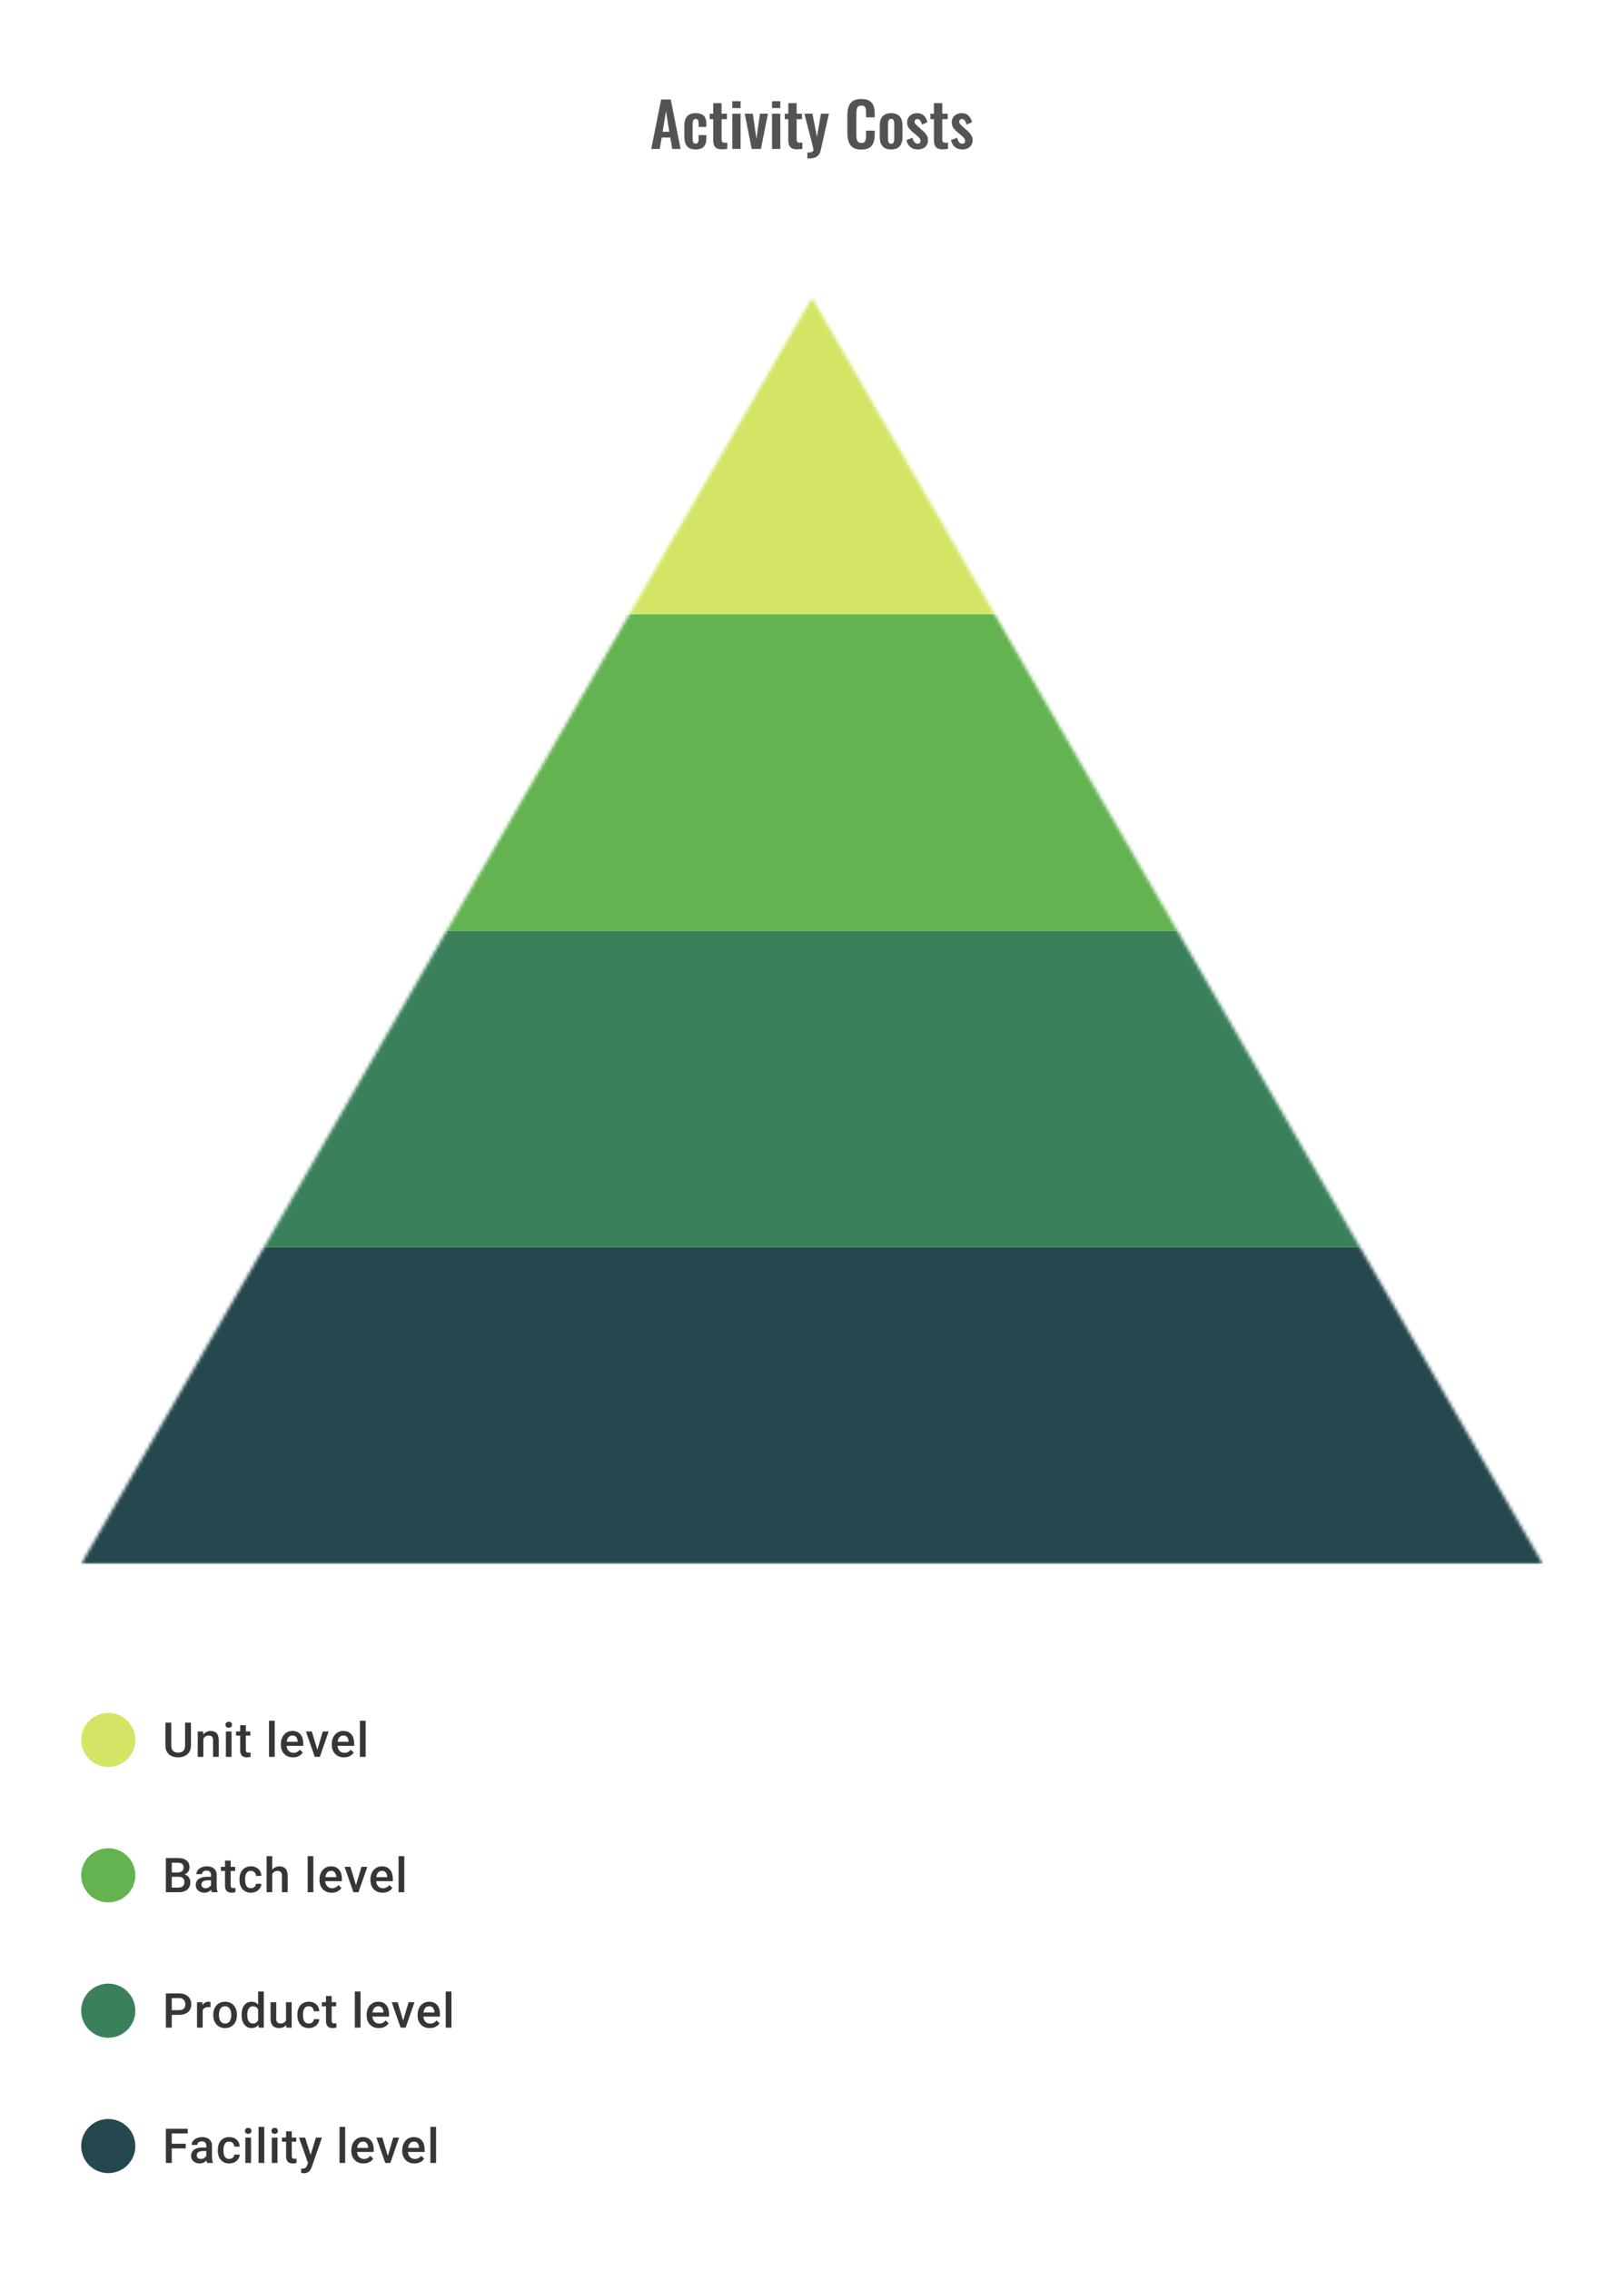
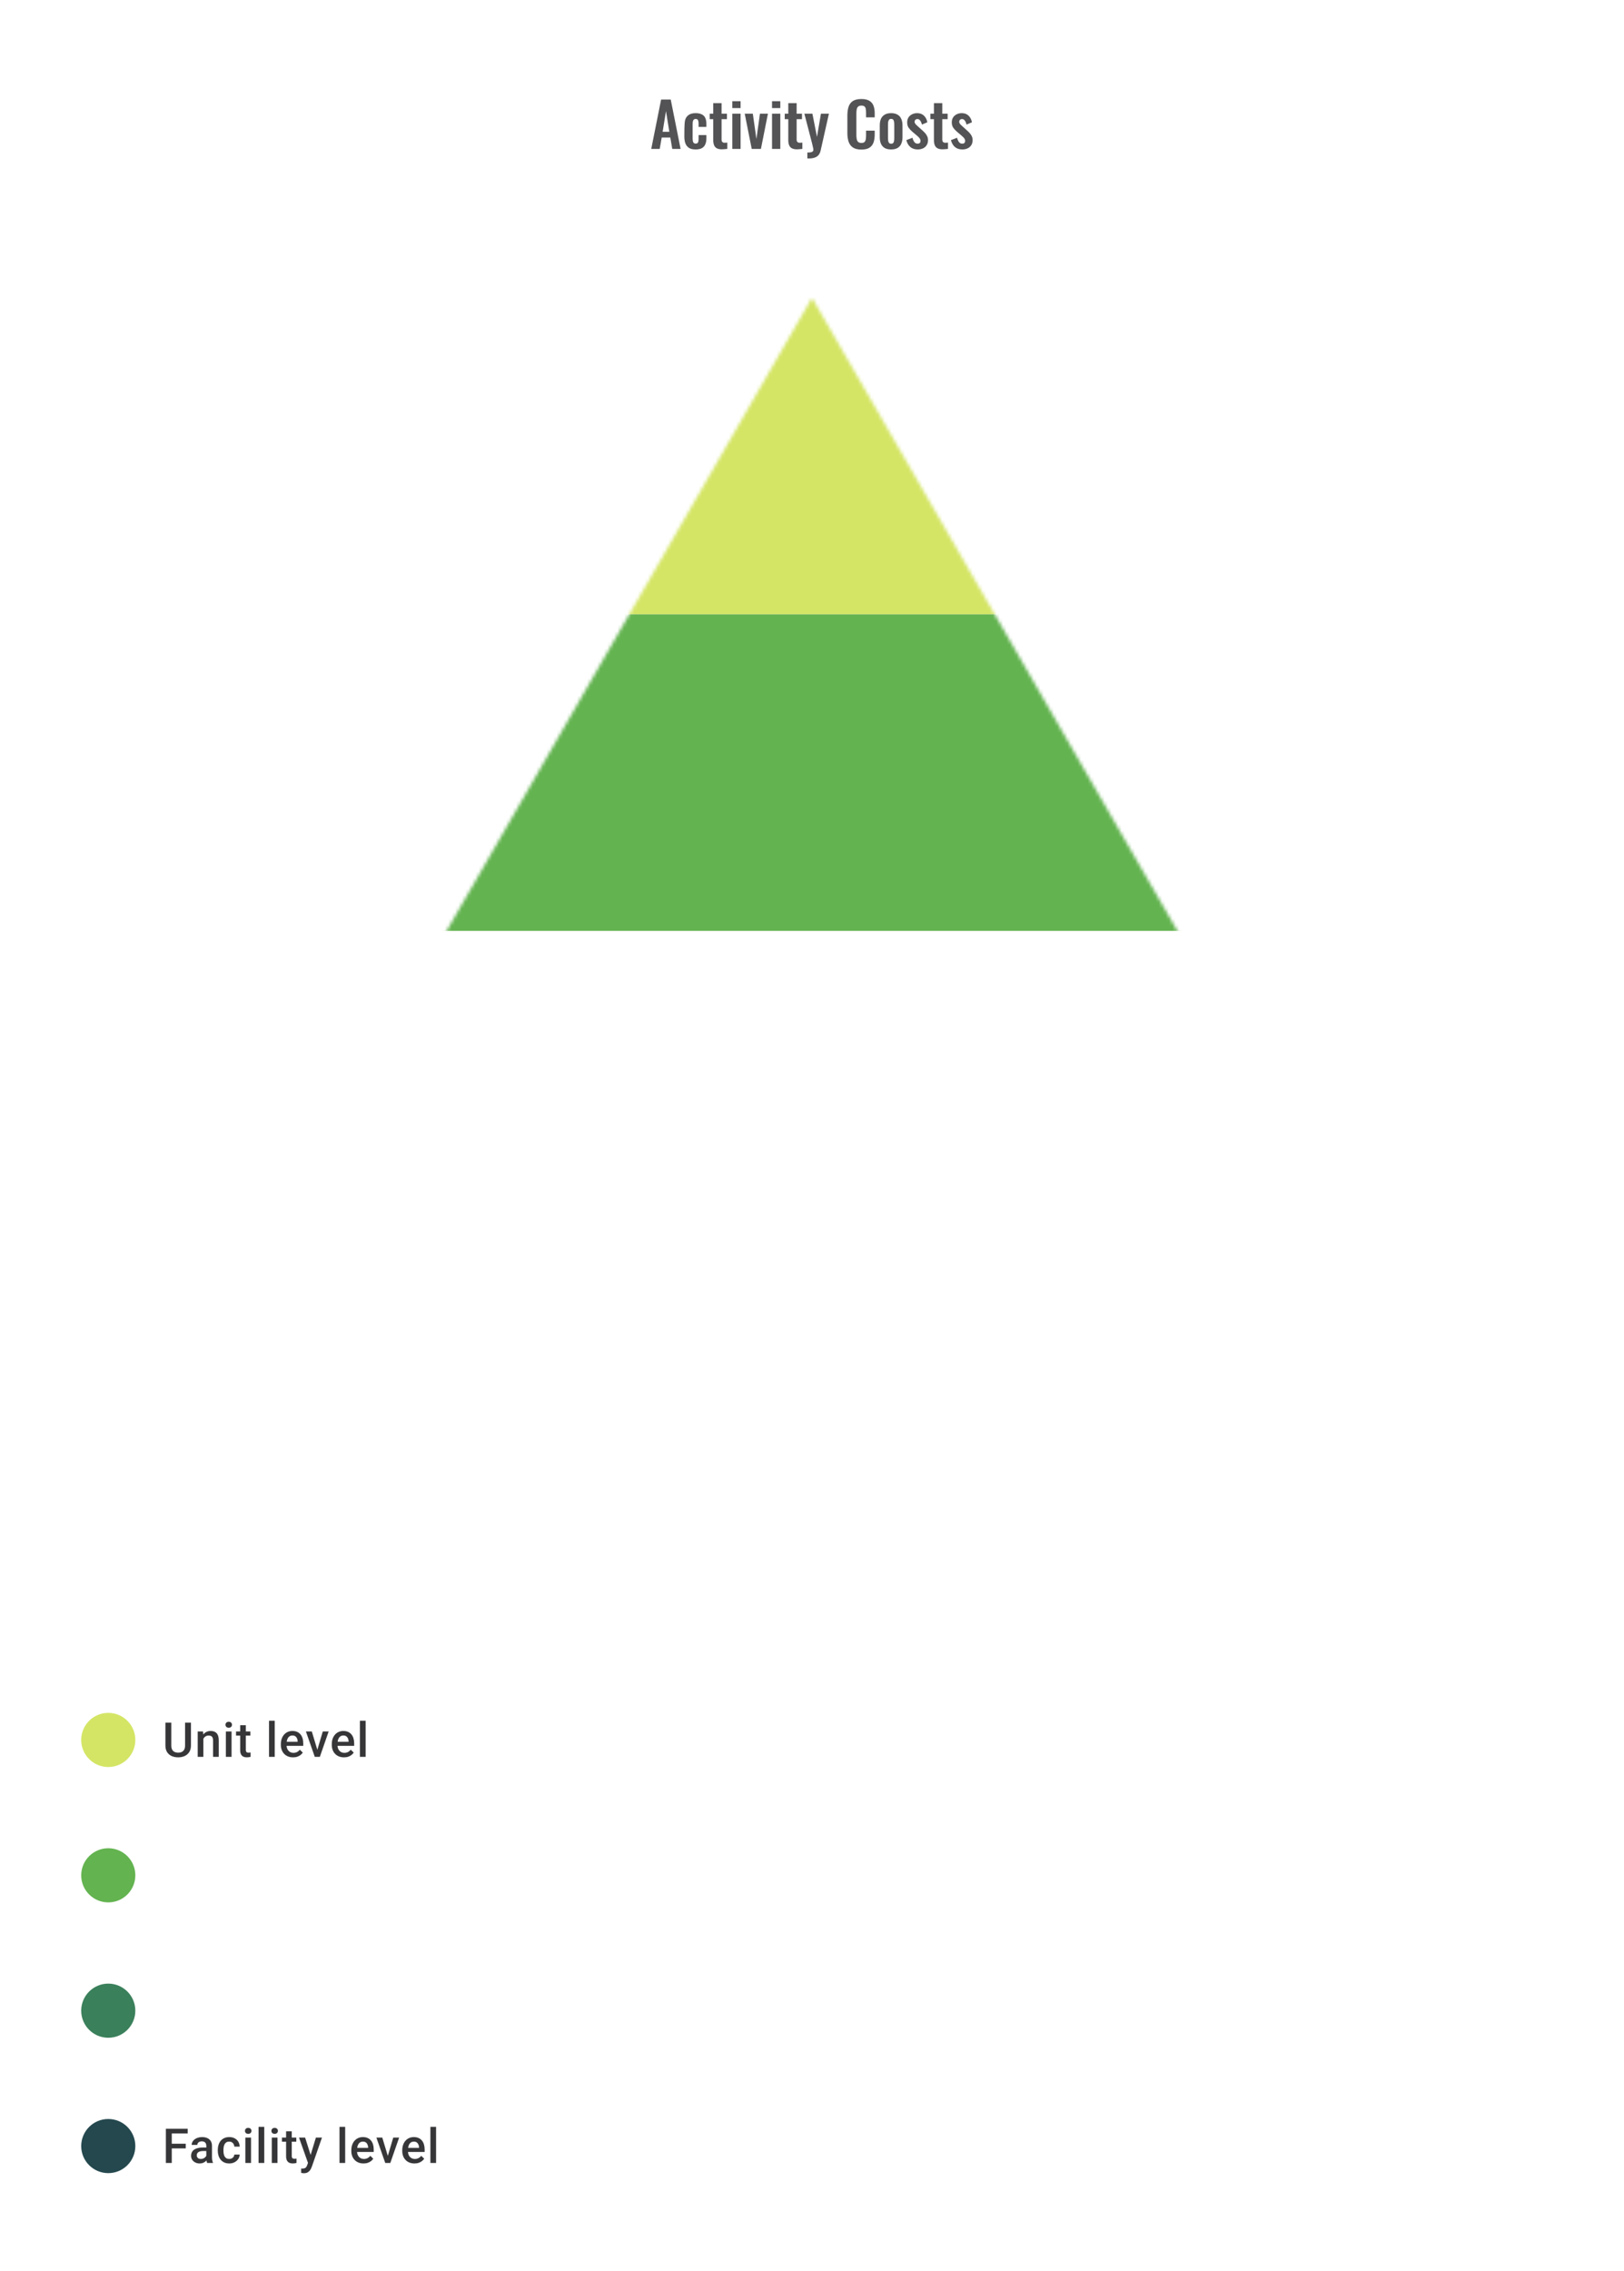
<svg xmlns="http://www.w3.org/2000/svg" width="480" height="671" viewBox="0 0 480 671" fill="none">
-   <path d="M192.486 44L195.402 29.42H198.246L201.162 44H198.696L198.12 40.634H195.582L194.988 44H192.486ZM195.852 38.942H197.832L196.842 32.822L195.852 38.942ZM205.598 44.162C204.794 44.162 204.146 44.012 203.654 43.712C203.174 43.4 202.82 42.962 202.592 42.398C202.376 41.822 202.268 41.144 202.268 40.364V37.232C202.268 36.428 202.376 35.744 202.592 35.18C202.82 34.616 203.18 34.184 203.672 33.884C204.164 33.584 204.806 33.434 205.598 33.434C206.342 33.434 206.948 33.554 207.416 33.794C207.896 34.022 208.244 34.376 208.46 34.856C208.676 35.324 208.784 35.918 208.784 36.638V37.502H206.48V36.584C206.48 36.224 206.45 35.942 206.39 35.738C206.342 35.522 206.252 35.372 206.12 35.288C205.988 35.192 205.814 35.144 205.598 35.144C205.382 35.144 205.208 35.204 205.076 35.324C204.944 35.432 204.848 35.612 204.788 35.864C204.74 36.116 204.716 36.464 204.716 36.908V40.724C204.716 41.396 204.788 41.852 204.932 42.092C205.076 42.32 205.304 42.434 205.616 42.434C205.856 42.434 206.036 42.38 206.156 42.272C206.288 42.164 206.372 42.008 206.408 41.804C206.456 41.588 206.48 41.33 206.48 41.03V39.914H208.784V40.904C208.784 41.6 208.67 42.194 208.442 42.686C208.226 43.178 207.878 43.55 207.398 43.802C206.93 44.042 206.33 44.162 205.598 44.162ZM213.4 44.126C212.74 44.126 212.218 44.018 211.834 43.802C211.462 43.586 211.198 43.274 211.042 42.866C210.886 42.458 210.808 41.972 210.808 41.408V35.216H209.764V33.596H210.808V30.482H213.274V33.596H214.858V35.216H213.274V41.192C213.274 41.552 213.352 41.81 213.508 41.966C213.664 42.11 213.898 42.182 214.21 42.182C214.342 42.182 214.468 42.176 214.588 42.164C214.72 42.152 214.846 42.14 214.966 42.128V44C214.762 44.024 214.522 44.048 214.246 44.072C213.982 44.108 213.7 44.126 213.4 44.126ZM216.443 44V33.596H218.891V44H216.443ZM216.443 31.94V29.906H218.891V31.94H216.443ZM222.185 44L220.115 33.596H222.509L223.571 41.066L224.615 33.596H226.973L224.903 44H222.185ZM228.185 44V33.596H230.633V44H228.185ZM228.185 31.94V29.906H230.633V31.94H228.185ZM235.584 44.126C234.924 44.126 234.402 44.018 234.018 43.802C233.646 43.586 233.382 43.274 233.226 42.866C233.07 42.458 232.992 41.972 232.992 41.408V35.216H231.948V33.596H232.992V30.482H235.458V33.596H237.042V35.216H235.458V41.192C235.458 41.552 235.536 41.81 235.692 41.966C235.848 42.11 236.082 42.182 236.394 42.182C236.526 42.182 236.652 42.176 236.772 42.164C236.904 42.152 237.03 42.14 237.15 42.128V44C236.946 44.024 236.706 44.048 236.43 44.072C236.166 44.108 235.884 44.126 235.584 44.126ZM238.626 46.826V45.062C239.046 45.062 239.388 45.038 239.652 44.99C239.916 44.942 240.108 44.858 240.228 44.738C240.348 44.618 240.408 44.45 240.408 44.234C240.408 44.078 240.366 43.832 240.282 43.496C240.21 43.16 240.126 42.794 240.03 42.398L237.744 33.596H240.12L241.47 40.454L242.64 33.596H244.998L242.568 44.414C242.436 45.026 242.214 45.506 241.902 45.854C241.59 46.202 241.2 46.448 240.732 46.592C240.264 46.748 239.718 46.826 239.094 46.826H238.626ZM254.593 44.198C253.525 44.198 252.685 43.988 252.073 43.568C251.473 43.148 251.053 42.578 250.813 41.858C250.573 41.126 250.453 40.286 250.453 39.338V34.136C250.453 33.14 250.573 32.276 250.813 31.544C251.053 30.812 251.473 30.248 252.073 29.852C252.685 29.456 253.525 29.258 254.593 29.258C255.601 29.258 256.387 29.432 256.951 29.78C257.527 30.116 257.935 30.602 258.175 31.238C258.415 31.874 258.535 32.612 258.535 33.452V34.676H255.979V33.416C255.979 33.008 255.955 32.636 255.907 32.3C255.871 31.964 255.757 31.7 255.565 31.508C255.385 31.304 255.067 31.202 254.611 31.202C254.155 31.202 253.819 31.31 253.603 31.526C253.399 31.73 253.267 32.012 253.207 32.372C253.147 32.72 253.117 33.116 253.117 33.56V39.896C253.117 40.424 253.159 40.862 253.243 41.21C253.327 41.546 253.477 41.804 253.693 41.984C253.921 42.152 254.227 42.236 254.611 42.236C255.055 42.236 255.367 42.134 255.547 41.93C255.739 41.714 255.859 41.432 255.907 41.084C255.955 40.736 255.979 40.346 255.979 39.914V38.6H258.535V39.77C258.535 40.634 258.421 41.402 258.193 42.074C257.965 42.734 257.563 43.256 256.987 43.64C256.423 44.012 255.625 44.198 254.593 44.198ZM263.378 44.162C262.622 44.162 261.998 44.024 261.506 43.748C261.014 43.46 260.642 43.046 260.39 42.506C260.15 41.966 260.03 41.312 260.03 40.544V37.052C260.03 36.284 260.15 35.63 260.39 35.09C260.642 34.55 261.014 34.142 261.506 33.866C261.998 33.578 262.622 33.434 263.378 33.434C264.134 33.434 264.758 33.578 265.25 33.866C265.754 34.142 266.126 34.55 266.366 35.09C266.618 35.63 266.744 36.284 266.744 37.052V40.544C266.744 41.312 266.618 41.966 266.366 42.506C266.126 43.046 265.754 43.46 265.25 43.748C264.758 44.024 264.134 44.162 263.378 44.162ZM263.396 42.47C263.672 42.47 263.876 42.392 264.008 42.236C264.14 42.08 264.224 41.87 264.26 41.606C264.296 41.33 264.314 41.03 264.314 40.706V36.89C264.314 36.566 264.296 36.272 264.26 36.008C264.224 35.744 264.14 35.534 264.008 35.378C263.876 35.21 263.672 35.126 263.396 35.126C263.12 35.126 262.916 35.21 262.784 35.378C262.652 35.534 262.562 35.744 262.514 36.008C262.478 36.272 262.46 36.566 262.46 36.89V40.706C262.46 41.03 262.478 41.33 262.514 41.606C262.562 41.87 262.652 42.08 262.784 42.236C262.916 42.392 263.12 42.47 263.396 42.47ZM271.245 44.162C270.369 44.162 269.649 43.928 269.085 43.46C268.521 42.992 268.119 42.308 267.879 41.408L269.697 40.706C269.841 41.27 270.033 41.702 270.273 42.002C270.513 42.302 270.825 42.452 271.209 42.452C271.497 42.452 271.713 42.38 271.857 42.236C272.001 42.092 272.073 41.894 272.073 41.642C272.073 41.354 271.983 41.096 271.803 40.868C271.635 40.628 271.341 40.334 270.921 39.986L269.661 38.924C269.205 38.528 268.833 38.126 268.545 37.718C268.269 37.298 268.131 36.776 268.131 36.152C268.131 35.588 268.257 35.108 268.509 34.712C268.773 34.304 269.127 33.992 269.571 33.776C270.027 33.548 270.531 33.434 271.083 33.434C271.923 33.434 272.595 33.686 273.099 34.19C273.615 34.682 273.945 35.33 274.089 36.134L272.487 36.818C272.427 36.53 272.337 36.266 272.217 36.026C272.109 35.774 271.965 35.57 271.785 35.414C271.605 35.258 271.395 35.18 271.155 35.18C270.903 35.18 270.699 35.258 270.543 35.414C270.399 35.57 270.327 35.768 270.327 36.008C270.327 36.212 270.411 36.422 270.579 36.638C270.759 36.854 271.011 37.1 271.335 37.376L272.613 38.528C272.889 38.768 273.153 39.026 273.405 39.302C273.657 39.578 273.867 39.89 274.035 40.238C274.203 40.574 274.287 40.964 274.287 41.408C274.287 42.008 274.149 42.512 273.873 42.92C273.609 43.328 273.243 43.64 272.775 43.856C272.319 44.06 271.809 44.162 271.245 44.162ZM278.632 44.126C277.972 44.126 277.45 44.018 277.066 43.802C276.694 43.586 276.43 43.274 276.274 42.866C276.118 42.458 276.04 41.972 276.04 41.408V35.216H274.996V33.596H276.04V30.482H278.506V33.596H280.09V35.216H278.506V41.192C278.506 41.552 278.584 41.81 278.74 41.966C278.896 42.11 279.13 42.182 279.442 42.182C279.574 42.182 279.7 42.176 279.82 42.164C279.952 42.152 280.078 42.14 280.198 42.128V44C279.994 44.024 279.754 44.048 279.478 44.072C279.214 44.108 278.932 44.126 278.632 44.126ZM284.429 44.162C283.553 44.162 282.833 43.928 282.269 43.46C281.705 42.992 281.303 42.308 281.063 41.408L282.881 40.706C283.025 41.27 283.217 41.702 283.457 42.002C283.697 42.302 284.009 42.452 284.393 42.452C284.681 42.452 284.897 42.38 285.041 42.236C285.185 42.092 285.257 41.894 285.257 41.642C285.257 41.354 285.167 41.096 284.987 40.868C284.819 40.628 284.525 40.334 284.105 39.986L282.845 38.924C282.389 38.528 282.017 38.126 281.729 37.718C281.453 37.298 281.315 36.776 281.315 36.152C281.315 35.588 281.441 35.108 281.693 34.712C281.957 34.304 282.311 33.992 282.755 33.776C283.211 33.548 283.715 33.434 284.267 33.434C285.107 33.434 285.779 33.686 286.283 34.19C286.799 34.682 287.129 35.33 287.273 36.134L285.671 36.818C285.611 36.53 285.521 36.266 285.401 36.026C285.293 35.774 285.149 35.57 284.969 35.414C284.789 35.258 284.579 35.18 284.339 35.18C284.087 35.18 283.883 35.258 283.727 35.414C283.583 35.57 283.511 35.768 283.511 36.008C283.511 36.212 283.595 36.422 283.763 36.638C283.943 36.854 284.195 37.1 284.519 37.376L285.797 38.528C286.073 38.768 286.337 39.026 286.589 39.302C286.841 39.578 287.051 39.89 287.219 40.238C287.387 40.574 287.471 40.964 287.471 41.408C287.471 42.008 287.333 42.512 287.057 42.92C286.793 43.328 286.427 43.64 285.959 43.856C285.503 44.06 284.993 44.162 284.429 44.162Z" fill="#1E1E21" fill-opacity="0.76" />
+   <path d="M192.486 44L195.402 29.42H198.246L201.162 44H198.696L198.12 40.634H195.582L194.988 44H192.486ZM195.852 38.942H197.832L196.842 32.822L195.852 38.942ZM205.598 44.162C204.794 44.162 204.146 44.012 203.654 43.712C203.174 43.4 202.82 42.962 202.592 42.398C202.376 41.822 202.268 41.144 202.268 40.364C202.268 36.428 202.376 35.744 202.592 35.18C202.82 34.616 203.18 34.184 203.672 33.884C204.164 33.584 204.806 33.434 205.598 33.434C206.342 33.434 206.948 33.554 207.416 33.794C207.896 34.022 208.244 34.376 208.46 34.856C208.676 35.324 208.784 35.918 208.784 36.638V37.502H206.48V36.584C206.48 36.224 206.45 35.942 206.39 35.738C206.342 35.522 206.252 35.372 206.12 35.288C205.988 35.192 205.814 35.144 205.598 35.144C205.382 35.144 205.208 35.204 205.076 35.324C204.944 35.432 204.848 35.612 204.788 35.864C204.74 36.116 204.716 36.464 204.716 36.908V40.724C204.716 41.396 204.788 41.852 204.932 42.092C205.076 42.32 205.304 42.434 205.616 42.434C205.856 42.434 206.036 42.38 206.156 42.272C206.288 42.164 206.372 42.008 206.408 41.804C206.456 41.588 206.48 41.33 206.48 41.03V39.914H208.784V40.904C208.784 41.6 208.67 42.194 208.442 42.686C208.226 43.178 207.878 43.55 207.398 43.802C206.93 44.042 206.33 44.162 205.598 44.162ZM213.4 44.126C212.74 44.126 212.218 44.018 211.834 43.802C211.462 43.586 211.198 43.274 211.042 42.866C210.886 42.458 210.808 41.972 210.808 41.408V35.216H209.764V33.596H210.808V30.482H213.274V33.596H214.858V35.216H213.274V41.192C213.274 41.552 213.352 41.81 213.508 41.966C213.664 42.11 213.898 42.182 214.21 42.182C214.342 42.182 214.468 42.176 214.588 42.164C214.72 42.152 214.846 42.14 214.966 42.128V44C214.762 44.024 214.522 44.048 214.246 44.072C213.982 44.108 213.7 44.126 213.4 44.126ZM216.443 44V33.596H218.891V44H216.443ZM216.443 31.94V29.906H218.891V31.94H216.443ZM222.185 44L220.115 33.596H222.509L223.571 41.066L224.615 33.596H226.973L224.903 44H222.185ZM228.185 44V33.596H230.633V44H228.185ZM228.185 31.94V29.906H230.633V31.94H228.185ZM235.584 44.126C234.924 44.126 234.402 44.018 234.018 43.802C233.646 43.586 233.382 43.274 233.226 42.866C233.07 42.458 232.992 41.972 232.992 41.408V35.216H231.948V33.596H232.992V30.482H235.458V33.596H237.042V35.216H235.458V41.192C235.458 41.552 235.536 41.81 235.692 41.966C235.848 42.11 236.082 42.182 236.394 42.182C236.526 42.182 236.652 42.176 236.772 42.164C236.904 42.152 237.03 42.14 237.15 42.128V44C236.946 44.024 236.706 44.048 236.43 44.072C236.166 44.108 235.884 44.126 235.584 44.126ZM238.626 46.826V45.062C239.046 45.062 239.388 45.038 239.652 44.99C239.916 44.942 240.108 44.858 240.228 44.738C240.348 44.618 240.408 44.45 240.408 44.234C240.408 44.078 240.366 43.832 240.282 43.496C240.21 43.16 240.126 42.794 240.03 42.398L237.744 33.596H240.12L241.47 40.454L242.64 33.596H244.998L242.568 44.414C242.436 45.026 242.214 45.506 241.902 45.854C241.59 46.202 241.2 46.448 240.732 46.592C240.264 46.748 239.718 46.826 239.094 46.826H238.626ZM254.593 44.198C253.525 44.198 252.685 43.988 252.073 43.568C251.473 43.148 251.053 42.578 250.813 41.858C250.573 41.126 250.453 40.286 250.453 39.338V34.136C250.453 33.14 250.573 32.276 250.813 31.544C251.053 30.812 251.473 30.248 252.073 29.852C252.685 29.456 253.525 29.258 254.593 29.258C255.601 29.258 256.387 29.432 256.951 29.78C257.527 30.116 257.935 30.602 258.175 31.238C258.415 31.874 258.535 32.612 258.535 33.452V34.676H255.979V33.416C255.979 33.008 255.955 32.636 255.907 32.3C255.871 31.964 255.757 31.7 255.565 31.508C255.385 31.304 255.067 31.202 254.611 31.202C254.155 31.202 253.819 31.31 253.603 31.526C253.399 31.73 253.267 32.012 253.207 32.372C253.147 32.72 253.117 33.116 253.117 33.56V39.896C253.117 40.424 253.159 40.862 253.243 41.21C253.327 41.546 253.477 41.804 253.693 41.984C253.921 42.152 254.227 42.236 254.611 42.236C255.055 42.236 255.367 42.134 255.547 41.93C255.739 41.714 255.859 41.432 255.907 41.084C255.955 40.736 255.979 40.346 255.979 39.914V38.6H258.535V39.77C258.535 40.634 258.421 41.402 258.193 42.074C257.965 42.734 257.563 43.256 256.987 43.64C256.423 44.012 255.625 44.198 254.593 44.198ZM263.378 44.162C262.622 44.162 261.998 44.024 261.506 43.748C261.014 43.46 260.642 43.046 260.39 42.506C260.15 41.966 260.03 41.312 260.03 40.544V37.052C260.03 36.284 260.15 35.63 260.39 35.09C260.642 34.55 261.014 34.142 261.506 33.866C261.998 33.578 262.622 33.434 263.378 33.434C264.134 33.434 264.758 33.578 265.25 33.866C265.754 34.142 266.126 34.55 266.366 35.09C266.618 35.63 266.744 36.284 266.744 37.052V40.544C266.744 41.312 266.618 41.966 266.366 42.506C266.126 43.046 265.754 43.46 265.25 43.748C264.758 44.024 264.134 44.162 263.378 44.162ZM263.396 42.47C263.672 42.47 263.876 42.392 264.008 42.236C264.14 42.08 264.224 41.87 264.26 41.606C264.296 41.33 264.314 41.03 264.314 40.706V36.89C264.314 36.566 264.296 36.272 264.26 36.008C264.224 35.744 264.14 35.534 264.008 35.378C263.876 35.21 263.672 35.126 263.396 35.126C263.12 35.126 262.916 35.21 262.784 35.378C262.652 35.534 262.562 35.744 262.514 36.008C262.478 36.272 262.46 36.566 262.46 36.89V40.706C262.46 41.03 262.478 41.33 262.514 41.606C262.562 41.87 262.652 42.08 262.784 42.236C262.916 42.392 263.12 42.47 263.396 42.47ZM271.245 44.162C270.369 44.162 269.649 43.928 269.085 43.46C268.521 42.992 268.119 42.308 267.879 41.408L269.697 40.706C269.841 41.27 270.033 41.702 270.273 42.002C270.513 42.302 270.825 42.452 271.209 42.452C271.497 42.452 271.713 42.38 271.857 42.236C272.001 42.092 272.073 41.894 272.073 41.642C272.073 41.354 271.983 41.096 271.803 40.868C271.635 40.628 271.341 40.334 270.921 39.986L269.661 38.924C269.205 38.528 268.833 38.126 268.545 37.718C268.269 37.298 268.131 36.776 268.131 36.152C268.131 35.588 268.257 35.108 268.509 34.712C268.773 34.304 269.127 33.992 269.571 33.776C270.027 33.548 270.531 33.434 271.083 33.434C271.923 33.434 272.595 33.686 273.099 34.19C273.615 34.682 273.945 35.33 274.089 36.134L272.487 36.818C272.427 36.53 272.337 36.266 272.217 36.026C272.109 35.774 271.965 35.57 271.785 35.414C271.605 35.258 271.395 35.18 271.155 35.18C270.903 35.18 270.699 35.258 270.543 35.414C270.399 35.57 270.327 35.768 270.327 36.008C270.327 36.212 270.411 36.422 270.579 36.638C270.759 36.854 271.011 37.1 271.335 37.376L272.613 38.528C272.889 38.768 273.153 39.026 273.405 39.302C273.657 39.578 273.867 39.89 274.035 40.238C274.203 40.574 274.287 40.964 274.287 41.408C274.287 42.008 274.149 42.512 273.873 42.92C273.609 43.328 273.243 43.64 272.775 43.856C272.319 44.06 271.809 44.162 271.245 44.162ZM278.632 44.126C277.972 44.126 277.45 44.018 277.066 43.802C276.694 43.586 276.43 43.274 276.274 42.866C276.118 42.458 276.04 41.972 276.04 41.408V35.216H274.996V33.596H276.04V30.482H278.506V33.596H280.09V35.216H278.506V41.192C278.506 41.552 278.584 41.81 278.74 41.966C278.896 42.11 279.13 42.182 279.442 42.182C279.574 42.182 279.7 42.176 279.82 42.164C279.952 42.152 280.078 42.14 280.198 42.128V44C279.994 44.024 279.754 44.048 279.478 44.072C279.214 44.108 278.932 44.126 278.632 44.126ZM284.429 44.162C283.553 44.162 282.833 43.928 282.269 43.46C281.705 42.992 281.303 42.308 281.063 41.408L282.881 40.706C283.025 41.27 283.217 41.702 283.457 42.002C283.697 42.302 284.009 42.452 284.393 42.452C284.681 42.452 284.897 42.38 285.041 42.236C285.185 42.092 285.257 41.894 285.257 41.642C285.257 41.354 285.167 41.096 284.987 40.868C284.819 40.628 284.525 40.334 284.105 39.986L282.845 38.924C282.389 38.528 282.017 38.126 281.729 37.718C281.453 37.298 281.315 36.776 281.315 36.152C281.315 35.588 281.441 35.108 281.693 34.712C281.957 34.304 282.311 33.992 282.755 33.776C283.211 33.548 283.715 33.434 284.267 33.434C285.107 33.434 285.779 33.686 286.283 34.19C286.799 34.682 287.129 35.33 287.273 36.134L285.671 36.818C285.611 36.53 285.521 36.266 285.401 36.026C285.293 35.774 285.149 35.57 284.969 35.414C284.789 35.258 284.579 35.18 284.339 35.18C284.087 35.18 283.883 35.258 283.727 35.414C283.583 35.57 283.511 35.768 283.511 36.008C283.511 36.212 283.595 36.422 283.763 36.638C283.943 36.854 284.195 37.1 284.519 37.376L285.797 38.528C286.073 38.768 286.337 39.026 286.589 39.302C286.841 39.578 287.051 39.89 287.219 40.238C287.387 40.574 287.471 40.964 287.471 41.408C287.471 42.008 287.333 42.512 287.057 42.92C286.793 43.328 286.427 43.64 285.959 43.856C285.503 44.06 284.993 44.162 284.429 44.162Z" fill="#1E1E21" fill-opacity="0.76" />
  <mask id="mask0_17_6182" style="mask-type:alpha" maskUnits="userSpaceOnUse" x="24" y="88" width="432" height="375">
    <path d="M240 88L456 462.123H24L240 88Z" fill="black" />
  </mask>
  <g mask="url(#mask0_17_6182)">
    <rect x="24" y="88" width="432" height="93.53" fill="#D4E565" />
    <rect x="24" y="181.53" width="432" height="93.53" fill="#63B350" />
-     <rect x="24" y="275.06" width="432" height="93.53" fill="#3A805B" />
-     <rect x="24" y="368.59" width="432" height="93.53" fill="#24484E" />
  </g>
  <circle cx="32" cy="514.123" r="8" fill="#D4E565" />
  <path d="M54.7 509.014H56.436V515.769C56.436 516.538 56.27 517.181 55.936 517.7C55.603 518.218 55.149 518.609 54.575 518.873C54.006 519.132 53.37 519.262 52.666 519.262C51.939 519.262 51.291 519.132 50.722 518.873C50.152 518.609 49.703 518.218 49.375 517.7C49.051 517.181 48.889 516.538 48.889 515.769V509.014H50.625V515.769C50.625 516.255 50.708 516.656 50.875 516.971C51.041 517.281 51.277 517.51 51.583 517.658C51.888 517.806 52.249 517.88 52.666 517.88C53.083 517.88 53.441 517.806 53.742 517.658C54.048 517.51 54.284 517.281 54.45 516.971C54.617 516.656 54.7 516.255 54.7 515.769V509.014ZM60.109 513.214V519.123H58.436V511.61H60.012L60.109 513.214ZM59.81 515.089L59.269 515.082C59.273 514.55 59.347 514.061 59.491 513.617C59.639 513.173 59.843 512.791 60.102 512.471C60.366 512.152 60.681 511.907 61.046 511.735C61.412 511.559 61.819 511.471 62.268 511.471C62.629 511.471 62.956 511.522 63.247 511.624C63.544 511.721 63.796 511.881 64.004 512.103C64.217 512.325 64.379 512.615 64.49 512.971C64.601 513.323 64.657 513.756 64.657 514.27V519.123H62.977V514.263C62.977 513.902 62.923 513.617 62.817 513.409C62.715 513.196 62.565 513.045 62.365 512.957C62.171 512.865 61.928 512.818 61.636 512.818C61.349 512.818 61.093 512.879 60.866 512.999C60.639 513.119 60.447 513.284 60.289 513.492C60.137 513.7 60.019 513.941 59.935 514.214C59.852 514.487 59.81 514.779 59.81 515.089ZM68.441 511.61V519.123H66.76V511.61H68.441ZM66.649 509.638C66.649 509.384 66.733 509.173 66.899 509.007C67.07 508.835 67.307 508.75 67.608 508.75C67.904 508.75 68.138 508.835 68.309 509.007C68.48 509.173 68.566 509.384 68.566 509.638C68.566 509.888 68.48 510.097 68.309 510.263C68.138 510.43 67.904 510.513 67.608 510.513C67.307 510.513 67.07 510.43 66.899 510.263C66.733 510.097 66.649 509.888 66.649 509.638ZM74.002 511.61V512.832H69.767V511.61H74.002ZM70.989 509.77H72.662V517.047C72.662 517.278 72.694 517.457 72.759 517.582C72.829 517.702 72.924 517.783 73.044 517.825C73.164 517.866 73.305 517.887 73.467 517.887C73.583 517.887 73.694 517.88 73.801 517.866C73.907 517.852 73.993 517.839 74.058 517.825L74.064 519.102C73.926 519.144 73.764 519.181 73.579 519.213C73.398 519.246 73.19 519.262 72.954 519.262C72.569 519.262 72.229 519.195 71.933 519.061C71.637 518.922 71.405 518.697 71.239 518.387C71.072 518.077 70.989 517.665 70.989 517.151V509.77ZM81.195 508.458V519.123H79.514V508.458H81.195ZM86.624 519.262C86.069 519.262 85.567 519.172 85.118 518.991C84.673 518.806 84.294 518.549 83.979 518.22C83.669 517.892 83.43 517.505 83.264 517.061C83.097 516.616 83.014 516.137 83.014 515.624V515.346C83.014 514.758 83.099 514.226 83.271 513.749C83.442 513.272 83.68 512.865 83.986 512.527C84.291 512.184 84.652 511.923 85.069 511.742C85.486 511.562 85.937 511.471 86.423 511.471C86.96 511.471 87.43 511.562 87.832 511.742C88.235 511.923 88.568 512.177 88.832 512.506C89.101 512.83 89.3 513.217 89.429 513.666C89.564 514.115 89.631 514.61 89.631 515.151V515.867H83.826V514.665H87.978V514.533C87.969 514.233 87.909 513.95 87.798 513.686C87.691 513.423 87.527 513.21 87.305 513.048C87.082 512.886 86.786 512.805 86.416 512.805C86.138 512.805 85.891 512.865 85.673 512.985C85.46 513.101 85.282 513.27 85.138 513.492C84.995 513.714 84.884 513.983 84.805 514.297C84.731 514.608 84.694 514.957 84.694 515.346V515.624C84.694 515.952 84.738 516.258 84.826 516.54C84.918 516.818 85.053 517.061 85.229 517.269C85.404 517.477 85.618 517.642 85.867 517.762C86.117 517.878 86.402 517.936 86.721 517.936C87.124 517.936 87.483 517.855 87.798 517.693C88.112 517.531 88.385 517.302 88.617 517.005L89.499 517.859C89.337 518.095 89.126 518.322 88.867 518.54C88.608 518.753 88.291 518.926 87.916 519.061C87.545 519.195 87.115 519.262 86.624 519.262ZM93.567 517.797L95.407 511.61H97.143L94.532 519.123H93.449L93.567 517.797ZM92.158 511.61L94.032 517.825L94.123 519.123H93.04L90.415 511.61H92.158ZM101.677 519.262C101.121 519.262 100.619 519.172 100.17 518.991C99.726 518.806 99.346 518.549 99.031 518.22C98.721 517.892 98.483 517.505 98.316 517.061C98.15 516.616 98.066 516.137 98.066 515.624V515.346C98.066 514.758 98.152 514.226 98.323 513.749C98.495 513.272 98.733 512.865 99.038 512.527C99.344 512.184 99.705 511.923 100.122 511.742C100.538 511.562 100.989 511.471 101.476 511.471C102.012 511.471 102.482 511.562 102.885 511.742C103.288 511.923 103.621 512.177 103.885 512.506C104.153 512.83 104.352 513.217 104.482 513.666C104.616 514.115 104.683 514.61 104.683 515.151V515.867H98.879V514.665H103.031V514.533C103.022 514.233 102.961 513.95 102.85 513.686C102.744 513.423 102.58 513.21 102.357 513.048C102.135 512.886 101.839 512.805 101.469 512.805C101.191 512.805 100.943 512.865 100.726 512.985C100.513 513.101 100.335 513.27 100.191 513.492C100.048 513.714 99.936 513.983 99.858 514.297C99.784 514.608 99.747 514.957 99.747 515.346V515.624C99.747 515.952 99.791 516.258 99.879 516.54C99.971 516.818 100.105 517.061 100.281 517.269C100.457 517.477 100.67 517.642 100.92 517.762C101.17 517.878 101.455 517.936 101.774 517.936C102.177 517.936 102.536 517.855 102.85 517.693C103.165 517.531 103.438 517.302 103.67 517.005L104.551 517.859C104.389 518.095 104.179 518.322 103.92 518.54C103.66 518.753 103.343 518.926 102.968 519.061C102.598 519.195 102.168 519.262 101.677 519.262ZM108.065 508.458V519.123H106.384V508.458H108.065Z" fill="#1E1E21" fill-opacity="0.89" />
  <circle cx="32" cy="554.123" r="8" fill="#63B350" />
-   <path d="M52.819 554.554H50.243L50.229 553.284H52.478C52.858 553.284 53.18 553.228 53.444 553.117C53.712 553.001 53.916 552.837 54.055 552.624C54.194 552.407 54.263 552.145 54.263 551.839C54.263 551.502 54.198 551.226 54.069 551.013C53.939 550.8 53.74 550.645 53.471 550.548C53.208 550.451 52.87 550.402 52.458 550.402H50.77V559.123H49.028V549.014H52.458C53.013 549.014 53.508 549.067 53.944 549.173C54.383 549.28 54.756 549.446 55.061 549.673C55.371 549.895 55.605 550.178 55.763 550.52C55.925 550.863 56.006 551.27 56.006 551.742C56.006 552.159 55.906 552.541 55.707 552.888C55.508 553.23 55.214 553.51 54.825 553.728C54.437 553.946 53.953 554.075 53.374 554.117L52.819 554.554ZM52.742 559.123H49.694L50.479 557.741H52.742C53.136 557.741 53.464 557.677 53.728 557.547C53.992 557.413 54.189 557.23 54.319 556.998C54.453 556.762 54.52 556.487 54.52 556.172C54.52 555.843 54.462 555.559 54.346 555.318C54.23 555.073 54.048 554.885 53.798 554.756C53.548 554.621 53.221 554.554 52.819 554.554H50.861L50.875 553.284H53.423L53.819 553.763C54.374 553.781 54.83 553.904 55.186 554.131C55.547 554.358 55.816 554.652 55.992 555.013C56.168 555.374 56.256 555.762 56.256 556.179C56.256 556.822 56.114 557.362 55.832 557.797C55.554 558.232 55.154 558.563 54.631 558.79C54.108 559.012 53.478 559.123 52.742 559.123ZM62.365 557.616V554.034C62.365 553.765 62.317 553.534 62.22 553.339C62.123 553.145 61.974 552.994 61.775 552.888C61.581 552.781 61.336 552.728 61.039 552.728C60.766 552.728 60.53 552.775 60.331 552.867C60.132 552.96 59.977 553.085 59.866 553.242C59.755 553.399 59.699 553.578 59.699 553.777H58.033C58.033 553.48 58.105 553.193 58.248 552.916C58.392 552.638 58.6 552.39 58.873 552.173C59.146 551.955 59.472 551.784 59.852 551.659C60.232 551.534 60.657 551.471 61.13 551.471C61.694 551.471 62.194 551.566 62.629 551.756C63.069 551.946 63.414 552.233 63.664 552.617C63.919 552.997 64.046 553.473 64.046 554.047V557.387C64.046 557.73 64.069 558.038 64.115 558.311C64.166 558.579 64.238 558.813 64.331 559.012V559.123H62.615C62.537 558.943 62.474 558.713 62.428 558.436C62.386 558.153 62.365 557.88 62.365 557.616ZM62.609 554.554L62.622 555.589H61.421C61.111 555.589 60.838 555.619 60.602 555.679C60.366 555.735 60.169 555.818 60.012 555.929C59.854 556.04 59.736 556.174 59.658 556.332C59.579 556.489 59.54 556.667 59.54 556.866C59.54 557.065 59.586 557.248 59.678 557.415C59.771 557.577 59.905 557.704 60.081 557.797C60.262 557.889 60.479 557.936 60.734 557.936C61.076 557.936 61.375 557.866 61.63 557.727C61.889 557.584 62.092 557.41 62.241 557.207C62.389 556.998 62.467 556.802 62.477 556.616L63.018 557.359C62.963 557.549 62.868 557.753 62.733 557.97C62.599 558.188 62.423 558.396 62.206 558.595C61.993 558.79 61.736 558.949 61.435 559.074C61.139 559.199 60.796 559.262 60.407 559.262C59.917 559.262 59.479 559.165 59.095 558.97C58.711 558.771 58.41 558.505 58.193 558.172C57.975 557.834 57.866 557.452 57.866 557.026C57.866 556.628 57.94 556.276 58.088 555.971C58.241 555.661 58.463 555.401 58.755 555.193C59.051 554.985 59.412 554.827 59.838 554.721C60.264 554.61 60.75 554.554 61.296 554.554H62.609ZM69.524 551.61V552.832H65.288V551.61H69.524ZM66.51 549.77H68.184V557.047C68.184 557.278 68.216 557.457 68.281 557.582C68.35 557.702 68.445 557.783 68.566 557.825C68.686 557.866 68.827 557.887 68.989 557.887C69.105 557.887 69.216 557.88 69.323 557.866C69.429 557.852 69.515 557.839 69.579 557.825L69.586 559.102C69.448 559.144 69.285 559.181 69.1 559.213C68.92 559.246 68.712 559.262 68.475 559.262C68.091 559.262 67.751 559.195 67.455 559.061C67.159 558.922 66.927 558.697 66.76 558.387C66.594 558.077 66.51 557.665 66.51 557.151V549.77ZM74.169 557.929C74.442 557.929 74.687 557.876 74.905 557.769C75.127 557.658 75.305 557.505 75.439 557.311C75.578 557.116 75.655 556.892 75.668 556.637H77.245C77.235 557.123 77.092 557.565 76.814 557.964C76.536 558.362 76.168 558.679 75.71 558.915C75.252 559.146 74.745 559.262 74.189 559.262C73.615 559.262 73.116 559.165 72.69 558.97C72.264 558.771 71.91 558.498 71.627 558.151C71.345 557.804 71.132 557.403 70.989 556.95C70.85 556.496 70.78 556.01 70.78 555.492V555.249C70.78 554.73 70.85 554.244 70.989 553.791C71.132 553.332 71.345 552.93 71.627 552.582C71.91 552.235 72.264 551.964 72.69 551.77C73.116 551.571 73.613 551.471 74.183 551.471C74.784 551.471 75.312 551.592 75.766 551.833C76.219 552.069 76.576 552.4 76.835 552.825C77.099 553.247 77.235 553.737 77.245 554.297H75.668C75.655 554.02 75.585 553.77 75.46 553.548C75.34 553.321 75.168 553.14 74.946 553.006C74.729 552.872 74.467 552.805 74.162 552.805C73.824 552.805 73.544 552.874 73.322 553.013C73.099 553.147 72.926 553.332 72.801 553.568C72.676 553.8 72.586 554.061 72.53 554.353C72.479 554.64 72.454 554.939 72.454 555.249V555.492C72.454 555.802 72.479 556.103 72.53 556.394C72.581 556.686 72.669 556.947 72.794 557.179C72.924 557.406 73.099 557.589 73.322 557.727C73.544 557.862 73.826 557.929 74.169 557.929ZM80.466 548.458V559.123H78.8V548.458H80.466ZM80.174 555.089L79.633 555.082C79.638 554.564 79.709 554.084 79.848 553.645C79.992 553.205 80.191 552.823 80.445 552.499C80.704 552.17 81.015 551.918 81.376 551.742C81.737 551.562 82.137 551.471 82.577 551.471C82.947 551.471 83.28 551.522 83.577 551.624C83.877 551.726 84.137 551.89 84.354 552.117C84.572 552.339 84.736 552.631 84.847 552.992C84.963 553.348 85.021 553.784 85.021 554.297V559.123H83.341V554.284C83.341 553.922 83.287 553.635 83.181 553.423C83.079 553.21 82.929 553.057 82.73 552.964C82.531 552.867 82.287 552.818 82.001 552.818C81.7 552.818 81.433 552.879 81.202 552.999C80.975 553.119 80.785 553.284 80.633 553.492C80.48 553.7 80.364 553.941 80.285 554.214C80.211 554.487 80.174 554.779 80.174 555.089ZM92.616 548.458V559.123H90.936V548.458H92.616ZM98.046 559.262C97.49 559.262 96.988 559.172 96.539 558.991C96.095 558.806 95.715 558.549 95.4 558.22C95.09 557.892 94.852 557.505 94.685 557.061C94.519 556.616 94.435 556.137 94.435 555.624V555.346C94.435 554.758 94.521 554.226 94.692 553.749C94.863 553.272 95.102 552.865 95.407 552.527C95.713 552.184 96.074 551.923 96.49 551.742C96.907 551.562 97.358 551.471 97.844 551.471C98.381 551.471 98.851 551.562 99.254 551.742C99.657 551.923 99.99 552.177 100.254 552.506C100.522 552.83 100.721 553.217 100.851 553.666C100.985 554.115 101.052 554.61 101.052 555.151V555.867H95.248V554.665H99.4V554.533C99.391 554.233 99.33 553.95 99.219 553.686C99.113 553.423 98.948 553.21 98.726 553.048C98.504 552.886 98.208 552.805 97.838 552.805C97.56 552.805 97.312 552.865 97.095 552.985C96.882 553.101 96.703 553.27 96.56 553.492C96.416 553.714 96.305 553.983 96.227 554.297C96.153 554.608 96.115 554.957 96.115 555.346V555.624C96.115 555.952 96.159 556.258 96.248 556.54C96.34 556.818 96.474 557.061 96.65 557.269C96.826 557.477 97.039 557.642 97.289 557.762C97.539 557.878 97.824 557.936 98.143 557.936C98.546 557.936 98.904 557.855 99.219 557.693C99.534 557.531 99.807 557.302 100.039 557.005L100.92 557.859C100.758 558.095 100.548 558.322 100.288 558.54C100.029 558.753 99.712 558.926 99.337 559.061C98.967 559.195 98.537 559.262 98.046 559.262ZM104.989 557.797L106.829 551.61H108.565L105.954 559.123H104.871L104.989 557.797ZM103.579 551.61L105.454 557.825L105.544 559.123H104.461L101.837 551.61H103.579ZM113.098 559.262C112.543 559.262 112.041 559.172 111.592 558.991C111.147 558.806 110.768 558.549 110.453 558.22C110.143 557.892 109.904 557.505 109.738 557.061C109.571 556.616 109.488 556.137 109.488 555.624V555.346C109.488 554.758 109.574 554.226 109.745 553.749C109.916 553.272 110.154 552.865 110.46 552.527C110.765 552.184 111.127 551.923 111.543 551.742C111.96 551.562 112.411 551.471 112.897 551.471C113.434 551.471 113.904 551.562 114.307 551.742C114.709 551.923 115.043 552.177 115.306 552.506C115.575 552.83 115.774 553.217 115.904 553.666C116.038 554.115 116.105 554.61 116.105 555.151V555.867H110.3V554.665H114.452V554.533C114.443 554.233 114.383 553.95 114.272 553.686C114.165 553.423 114.001 553.21 113.779 553.048C113.557 552.886 113.26 552.805 112.89 552.805C112.612 552.805 112.365 552.865 112.147 552.985C111.934 553.101 111.756 553.27 111.613 553.492C111.469 553.714 111.358 553.983 111.279 554.297C111.205 554.608 111.168 554.957 111.168 555.346V555.624C111.168 555.952 111.212 556.258 111.3 556.54C111.393 556.818 111.527 557.061 111.703 557.269C111.879 557.477 112.092 557.642 112.342 557.762C112.592 557.878 112.876 557.936 113.196 557.936C113.598 557.936 113.957 557.855 114.272 557.693C114.587 557.531 114.86 557.302 115.091 557.005L115.973 557.859C115.811 558.095 115.6 558.322 115.341 558.54C115.082 558.753 114.765 558.926 114.39 559.061C114.02 559.195 113.589 559.262 113.098 559.262ZM119.486 548.458V559.123H117.806V548.458H119.486Z" fill="#1E1E21" fill-opacity="0.89" />
  <circle cx="32" cy="594.123" r="8" fill="#3A805B" />
-   <path d="M52.867 595.353H50.236V593.971H52.867C53.326 593.971 53.696 593.897 53.978 593.749C54.261 593.601 54.467 593.397 54.596 593.138C54.73 592.874 54.797 592.573 54.797 592.235C54.797 591.916 54.73 591.617 54.596 591.34C54.467 591.057 54.261 590.83 53.978 590.659C53.696 590.488 53.326 590.402 52.867 590.402H50.77V599.123H49.028V589.014H52.867C53.65 589.014 54.314 589.152 54.86 589.43C55.411 589.703 55.83 590.083 56.117 590.569C56.404 591.05 56.547 591.601 56.547 592.221C56.547 592.874 56.404 593.434 56.117 593.902C55.83 594.369 55.411 594.728 54.86 594.978C54.314 595.228 53.65 595.353 52.867 595.353ZM59.908 593.041V599.123H58.234V591.61H59.831L59.908 593.041ZM62.206 591.562L62.192 593.117C62.09 593.099 61.979 593.085 61.859 593.075C61.743 593.066 61.627 593.061 61.511 593.061C61.224 593.061 60.972 593.103 60.755 593.186C60.537 593.265 60.354 593.381 60.206 593.534C60.063 593.682 59.952 593.862 59.873 594.075C59.794 594.288 59.748 594.527 59.734 594.79L59.352 594.818C59.352 594.346 59.398 593.909 59.491 593.506C59.584 593.103 59.722 592.749 59.908 592.444C60.097 592.138 60.333 591.9 60.616 591.728C60.903 591.557 61.234 591.471 61.609 591.471C61.711 591.471 61.819 591.481 61.935 591.499C62.055 591.518 62.146 591.539 62.206 591.562ZM63.039 595.45V595.29C63.039 594.749 63.117 594.246 63.275 593.784C63.432 593.316 63.659 592.911 63.955 592.569C64.256 592.221 64.622 591.953 65.052 591.763C65.487 591.569 65.978 591.471 66.524 591.471C67.075 591.471 67.566 591.569 67.996 591.763C68.431 591.953 68.799 592.221 69.1 592.569C69.401 592.911 69.63 593.316 69.788 593.784C69.945 594.246 70.024 594.749 70.024 595.29V595.45C70.024 595.992 69.945 596.494 69.788 596.957C69.63 597.42 69.401 597.825 69.1 598.172C68.799 598.514 68.434 598.783 68.003 598.977C67.573 599.167 67.084 599.262 66.538 599.262C65.987 599.262 65.494 599.167 65.059 598.977C64.629 598.783 64.263 598.514 63.962 598.172C63.661 597.825 63.432 597.42 63.275 596.957C63.117 596.494 63.039 595.992 63.039 595.45ZM64.712 595.29V595.45C64.712 595.788 64.747 596.107 64.816 596.408C64.886 596.709 64.995 596.973 65.143 597.2C65.291 597.427 65.481 597.605 65.712 597.734C65.943 597.864 66.219 597.929 66.538 597.929C66.848 597.929 67.117 597.864 67.344 597.734C67.575 597.605 67.765 597.427 67.913 597.2C68.061 596.973 68.17 596.709 68.239 596.408C68.313 596.107 68.35 595.788 68.35 595.45V595.29C68.35 594.957 68.313 594.642 68.239 594.346C68.17 594.045 68.059 593.779 67.906 593.548C67.758 593.316 67.568 593.136 67.337 593.006C67.11 592.872 66.839 592.805 66.524 592.805C66.21 592.805 65.936 592.872 65.705 593.006C65.478 593.136 65.291 593.316 65.143 593.548C64.995 593.779 64.886 594.045 64.816 594.346C64.747 594.642 64.712 594.957 64.712 595.29ZM76.293 597.568V588.458H77.974V599.123H76.453L76.293 597.568ZM71.405 595.45V595.304C71.405 594.735 71.472 594.216 71.607 593.749C71.741 593.277 71.935 592.872 72.19 592.534C72.444 592.191 72.755 591.93 73.12 591.749C73.486 591.564 73.898 591.471 74.356 591.471C74.81 591.471 75.208 591.559 75.55 591.735C75.893 591.911 76.185 592.163 76.425 592.492C76.666 592.816 76.858 593.205 77.002 593.659C77.145 594.108 77.247 594.608 77.307 595.158V595.624C77.247 596.161 77.145 596.651 77.002 597.096C76.858 597.54 76.666 597.924 76.425 598.248C76.185 598.572 75.891 598.822 75.543 598.998C75.201 599.174 74.8 599.262 74.342 599.262C73.889 599.262 73.479 599.167 73.113 598.977C72.752 598.787 72.444 598.521 72.19 598.179C71.935 597.836 71.741 597.433 71.607 596.971C71.472 596.503 71.405 595.996 71.405 595.45ZM73.079 595.304V595.45C73.079 595.793 73.109 596.112 73.169 596.408C73.234 596.704 73.333 596.966 73.467 597.193C73.602 597.415 73.775 597.591 73.988 597.72C74.206 597.845 74.465 597.908 74.766 597.908C75.145 597.908 75.458 597.825 75.703 597.658C75.948 597.491 76.141 597.267 76.279 596.984C76.423 596.697 76.52 596.378 76.571 596.026V594.77C76.543 594.496 76.486 594.242 76.397 594.006C76.314 593.77 76.201 593.564 76.057 593.388C75.914 593.207 75.736 593.068 75.523 592.971C75.314 592.869 75.067 592.818 74.78 592.818C74.474 592.818 74.215 592.883 74.002 593.013C73.789 593.142 73.613 593.321 73.474 593.548C73.34 593.774 73.241 594.038 73.176 594.339C73.111 594.64 73.079 594.962 73.079 595.304ZM84.528 597.352V591.61H86.208V599.123H84.625L84.528 597.352ZM84.764 595.79L85.326 595.776C85.326 596.281 85.271 596.746 85.16 597.172C85.049 597.593 84.877 597.961 84.646 598.276C84.415 598.586 84.118 598.829 83.757 599.005C83.396 599.176 82.963 599.262 82.459 599.262C82.093 599.262 81.757 599.209 81.452 599.102C81.147 598.996 80.883 598.831 80.66 598.609C80.443 598.387 80.274 598.098 80.154 597.741C80.033 597.385 79.973 596.959 79.973 596.464V591.61H81.646V596.478C81.646 596.751 81.679 596.98 81.744 597.165C81.808 597.346 81.896 597.491 82.007 597.602C82.119 597.714 82.248 597.792 82.396 597.839C82.544 597.885 82.702 597.908 82.868 597.908C83.345 597.908 83.72 597.815 83.993 597.63C84.271 597.44 84.468 597.186 84.584 596.866C84.704 596.547 84.764 596.188 84.764 595.79ZM91.277 597.929C91.55 597.929 91.795 597.876 92.013 597.769C92.235 597.658 92.413 597.505 92.547 597.311C92.686 597.116 92.763 596.892 92.776 596.637H94.353C94.343 597.123 94.2 597.565 93.922 597.964C93.644 598.362 93.276 598.679 92.818 598.915C92.36 599.146 91.853 599.262 91.297 599.262C90.723 599.262 90.224 599.165 89.798 598.97C89.372 598.771 89.018 598.498 88.735 598.151C88.453 597.804 88.24 597.403 88.097 596.95C87.958 596.496 87.888 596.01 87.888 595.492V595.249C87.888 594.73 87.958 594.244 88.097 593.791C88.24 593.332 88.453 592.93 88.735 592.582C89.018 592.235 89.372 591.964 89.798 591.77C90.224 591.571 90.721 591.471 91.29 591.471C91.892 591.471 92.42 591.592 92.874 591.833C93.327 592.069 93.684 592.4 93.943 592.825C94.207 593.247 94.343 593.737 94.353 594.297H92.776C92.763 594.02 92.693 593.77 92.568 593.548C92.448 593.321 92.276 593.14 92.054 593.006C91.837 592.872 91.575 592.805 91.27 592.805C90.932 592.805 90.652 592.874 90.43 593.013C90.207 593.147 90.034 593.332 89.909 593.568C89.784 593.8 89.694 594.061 89.638 594.353C89.587 594.64 89.562 594.939 89.562 595.249V595.492C89.562 595.802 89.587 596.103 89.638 596.394C89.689 596.686 89.777 596.947 89.902 597.179C90.031 597.406 90.207 597.589 90.43 597.727C90.652 597.862 90.934 597.929 91.277 597.929ZM99.365 591.61V592.832H95.13V591.61H99.365ZM96.352 589.77H98.025V597.047C98.025 597.278 98.058 597.457 98.122 597.582C98.192 597.702 98.287 597.783 98.407 597.825C98.528 597.866 98.669 597.887 98.831 597.887C98.946 597.887 99.058 597.88 99.164 597.866C99.27 597.852 99.356 597.839 99.421 597.825L99.428 599.102C99.289 599.144 99.127 599.181 98.942 599.213C98.761 599.246 98.553 599.262 98.317 599.262C97.933 599.262 97.592 599.195 97.296 599.061C97 598.922 96.769 598.697 96.602 598.387C96.435 598.077 96.352 597.665 96.352 597.151V589.77ZM106.558 588.458V599.123H104.878V588.458H106.558ZM111.988 599.262C111.432 599.262 110.93 599.172 110.481 598.991C110.036 598.806 109.657 598.549 109.342 598.22C109.032 597.892 108.794 597.505 108.627 597.061C108.46 596.616 108.377 596.137 108.377 595.624V595.346C108.377 594.758 108.463 594.226 108.634 593.749C108.805 593.272 109.044 592.865 109.349 592.527C109.655 592.184 110.016 591.923 110.432 591.742C110.849 591.562 111.3 591.471 111.786 591.471C112.323 591.471 112.793 591.562 113.196 591.742C113.598 591.923 113.932 592.177 114.195 592.506C114.464 592.83 114.663 593.217 114.793 593.666C114.927 594.115 114.994 594.61 114.994 595.151V595.867H109.189V594.665H113.341V594.533C113.332 594.233 113.272 593.95 113.161 593.686C113.054 593.423 112.89 593.21 112.668 593.048C112.446 592.886 112.15 592.805 111.779 592.805C111.501 592.805 111.254 592.865 111.036 592.985C110.823 593.101 110.645 593.27 110.502 593.492C110.358 593.714 110.247 593.983 110.168 594.297C110.094 594.608 110.057 594.957 110.057 595.346V595.624C110.057 595.952 110.101 596.258 110.189 596.54C110.282 596.818 110.416 597.061 110.592 597.269C110.768 597.477 110.981 597.642 111.231 597.762C111.481 597.878 111.765 597.936 112.085 597.936C112.487 597.936 112.846 597.855 113.161 597.693C113.476 597.531 113.749 597.302 113.98 597.005L114.862 597.859C114.7 598.095 114.489 598.322 114.23 598.54C113.971 598.753 113.654 598.926 113.279 599.061C112.909 599.195 112.478 599.262 111.988 599.262ZM118.931 597.797L120.771 591.61H122.506L119.896 599.123H118.813L118.931 597.797ZM117.521 591.61L119.396 597.825L119.486 599.123H118.403L115.778 591.61H117.521ZM127.04 599.262C126.485 599.262 125.982 599.172 125.533 598.991C125.089 598.806 124.709 598.549 124.395 598.22C124.085 597.892 123.846 597.505 123.68 597.061C123.513 596.616 123.43 596.137 123.43 595.624V595.346C123.43 594.758 123.515 594.226 123.687 593.749C123.858 593.272 124.096 592.865 124.402 592.527C124.707 592.184 125.068 591.923 125.485 591.742C125.901 591.562 126.353 591.471 126.839 591.471C127.376 591.471 127.846 591.562 128.248 591.742C128.651 591.923 128.984 592.177 129.248 592.506C129.517 592.83 129.716 593.217 129.845 593.666C129.98 594.115 130.047 594.61 130.047 595.151V595.867H124.242V594.665H128.394V594.533C128.385 594.233 128.325 593.95 128.214 593.686C128.107 593.423 127.943 593.21 127.721 593.048C127.498 592.886 127.202 592.805 126.832 592.805C126.554 592.805 126.306 592.865 126.089 592.985C125.876 593.101 125.698 593.27 125.554 593.492C125.411 593.714 125.3 593.983 125.221 594.297C125.147 594.608 125.11 594.957 125.11 595.346V595.624C125.11 595.952 125.154 596.258 125.242 596.54C125.334 596.818 125.469 597.061 125.645 597.269C125.82 597.477 126.033 597.642 126.283 597.762C126.533 597.878 126.818 597.936 127.137 597.936C127.54 597.936 127.899 597.855 128.214 597.693C128.528 597.531 128.801 597.302 129.033 597.005L129.915 597.859C129.753 598.095 129.542 598.322 129.283 598.54C129.024 598.753 128.707 598.926 128.332 599.061C127.961 599.195 127.531 599.262 127.04 599.262ZM133.428 588.458V599.123H131.747V588.458H133.428Z" fill="#1E1E21" fill-opacity="0.89" />
  <circle cx="32" cy="634.123" r="8" fill="#24484E" />
  <path d="M50.77 629.014V639.123H49.028V629.014H50.77ZM54.895 633.436V634.818H50.326V633.436H54.895ZM55.471 629.014V630.402H50.326V629.014H55.471ZM60.977 637.616V634.034C60.977 633.765 60.928 633.534 60.831 633.339C60.734 633.145 60.586 632.994 60.387 632.888C60.192 632.781 59.947 632.728 59.651 632.728C59.378 632.728 59.142 632.775 58.943 632.867C58.743 632.96 58.588 633.085 58.477 633.242C58.366 633.399 58.311 633.578 58.311 633.777H56.644C56.644 633.48 56.716 633.193 56.859 632.916C57.003 632.638 57.211 632.39 57.484 632.173C57.758 631.955 58.084 631.784 58.463 631.659C58.843 631.534 59.269 631.471 59.741 631.471C60.306 631.471 60.806 631.566 61.241 631.756C61.681 631.946 62.025 632.233 62.275 632.617C62.53 632.997 62.657 633.473 62.657 634.047V637.387C62.657 637.73 62.68 638.038 62.727 638.311C62.778 638.579 62.849 638.813 62.942 639.012V639.123H61.227C61.148 638.943 61.086 638.713 61.039 638.436C60.998 638.153 60.977 637.88 60.977 637.616ZM61.22 634.554L61.234 635.589H60.033C59.722 635.589 59.449 635.619 59.213 635.679C58.977 635.735 58.78 635.818 58.623 635.929C58.466 636.04 58.348 636.174 58.269 636.332C58.19 636.489 58.151 636.667 58.151 636.866C58.151 637.065 58.197 637.248 58.29 637.415C58.382 637.577 58.517 637.704 58.693 637.797C58.873 637.889 59.091 637.936 59.345 637.936C59.688 637.936 59.986 637.866 60.241 637.727C60.5 637.584 60.704 637.41 60.852 637.207C61 636.998 61.079 636.802 61.088 636.616L61.63 637.359C61.574 637.549 61.479 637.753 61.345 637.97C61.211 638.188 61.035 638.396 60.817 638.595C60.604 638.79 60.347 638.949 60.047 639.074C59.75 639.199 59.408 639.262 59.019 639.262C58.528 639.262 58.091 639.165 57.706 638.97C57.322 638.771 57.022 638.505 56.804 638.172C56.586 637.834 56.478 637.452 56.478 637.026C56.478 636.628 56.552 636.276 56.7 635.971C56.852 635.661 57.075 635.401 57.366 635.193C57.663 634.985 58.024 634.827 58.45 634.721C58.875 634.61 59.361 634.554 59.908 634.554H61.22ZM67.76 637.929C68.033 637.929 68.279 637.876 68.496 637.769C68.718 637.658 68.897 637.505 69.031 637.311C69.17 637.116 69.246 636.892 69.26 636.637H70.836C70.827 637.123 70.683 637.565 70.406 637.964C70.128 638.362 69.76 638.679 69.302 638.915C68.843 639.146 68.337 639.262 67.781 639.262C67.207 639.262 66.707 639.165 66.281 638.97C65.856 638.771 65.501 638.498 65.219 638.151C64.937 637.804 64.724 637.403 64.58 636.95C64.441 636.496 64.372 636.01 64.372 635.492V635.249C64.372 634.73 64.441 634.244 64.58 633.791C64.724 633.332 64.937 632.93 65.219 632.582C65.501 632.235 65.856 631.964 66.281 631.77C66.707 631.571 67.205 631.471 67.774 631.471C68.376 631.471 68.904 631.592 69.357 631.833C69.811 632.069 70.167 632.4 70.427 632.825C70.69 633.247 70.827 633.737 70.836 634.297H69.26C69.246 634.02 69.177 633.77 69.052 633.548C68.931 633.321 68.76 633.14 68.538 633.006C68.32 632.872 68.059 632.805 67.753 632.805C67.415 632.805 67.135 632.874 66.913 633.013C66.691 633.147 66.517 633.332 66.392 633.568C66.267 633.8 66.177 634.061 66.122 634.353C66.071 634.64 66.045 634.939 66.045 635.249V635.492C66.045 635.802 66.071 636.103 66.122 636.394C66.172 636.686 66.26 636.947 66.385 637.179C66.515 637.406 66.691 637.589 66.913 637.727C67.135 637.862 67.418 637.929 67.76 637.929ZM74.197 631.61V639.123H72.516V631.61H74.197ZM72.405 629.638C72.405 629.384 72.488 629.173 72.655 629.007C72.826 628.835 73.062 628.75 73.363 628.75C73.659 628.75 73.893 628.835 74.064 629.007C74.236 629.173 74.321 629.384 74.321 629.638C74.321 629.888 74.236 630.097 74.064 630.263C73.893 630.43 73.659 630.513 73.363 630.513C73.062 630.513 72.826 630.43 72.655 630.263C72.488 630.097 72.405 629.888 72.405 629.638ZM78.105 628.458V639.123H76.425V628.458H78.105ZM82.014 631.61V639.123H80.334V631.61H82.014ZM80.223 629.638C80.223 629.384 80.306 629.173 80.473 629.007C80.644 628.835 80.88 628.75 81.181 628.75C81.477 628.75 81.711 628.835 81.882 629.007C82.053 629.173 82.139 629.384 82.139 629.638C82.139 629.888 82.053 630.097 81.882 630.263C81.711 630.43 81.477 630.513 81.181 630.513C80.88 630.513 80.644 630.43 80.473 630.263C80.306 630.097 80.223 629.888 80.223 629.638ZM87.576 631.61V632.832H83.34V631.61H87.576ZM84.562 629.77H86.235V637.047C86.235 637.278 86.268 637.457 86.333 637.582C86.402 637.702 86.497 637.783 86.617 637.825C86.738 637.866 86.879 637.887 87.041 637.887C87.157 637.887 87.268 637.88 87.374 637.866C87.481 637.852 87.566 637.839 87.631 637.825L87.638 639.102C87.499 639.144 87.337 639.181 87.152 639.213C86.971 639.246 86.763 639.262 86.527 639.262C86.143 639.262 85.803 639.195 85.506 639.061C85.21 638.922 84.979 638.697 84.812 638.387C84.645 638.077 84.562 637.665 84.562 637.151V629.77ZM91.332 638.304L93.373 631.61H95.164L92.151 640.269C92.081 640.454 91.991 640.655 91.88 640.873C91.769 641.09 91.623 641.296 91.443 641.491C91.267 641.69 91.047 641.849 90.783 641.97C90.519 642.095 90.2 642.157 89.825 642.157C89.677 642.157 89.533 642.143 89.394 642.116C89.26 642.092 89.133 642.067 89.013 642.039L89.005 640.762C89.052 640.766 89.107 640.771 89.172 640.776C89.242 640.78 89.297 640.783 89.339 640.783C89.617 640.783 89.848 640.748 90.033 640.678C90.218 640.614 90.369 640.507 90.484 640.359C90.605 640.211 90.707 640.012 90.79 639.762L91.332 638.304ZM90.179 631.61L91.963 637.234L92.262 638.998L91.102 639.297L88.374 631.61H90.179ZM102.024 628.458V639.123H100.343V628.458H102.024ZM107.453 639.262C106.898 639.262 106.396 639.172 105.947 638.991C105.502 638.806 105.123 638.549 104.808 638.22C104.498 637.892 104.259 637.505 104.093 637.061C103.926 636.616 103.843 636.137 103.843 635.624V635.346C103.843 634.758 103.928 634.226 104.1 633.749C104.271 633.272 104.509 632.865 104.815 632.527C105.12 632.184 105.481 631.923 105.898 631.742C106.314 631.562 106.766 631.471 107.252 631.471C107.789 631.471 108.259 631.562 108.661 631.742C109.064 631.923 109.397 632.177 109.661 632.506C109.93 632.83 110.129 633.217 110.258 633.666C110.393 634.115 110.46 634.61 110.46 635.151V635.867H104.655V634.665H108.807V634.533C108.798 634.233 108.738 633.95 108.627 633.686C108.52 633.423 108.356 633.21 108.134 633.048C107.911 632.886 107.615 632.805 107.245 632.805C106.967 632.805 106.72 632.865 106.502 632.985C106.289 633.101 106.111 633.27 105.967 633.492C105.824 633.714 105.713 633.983 105.634 634.297C105.56 634.608 105.523 634.957 105.523 635.346V635.624C105.523 635.952 105.567 636.258 105.655 636.54C105.747 636.818 105.882 637.061 106.058 637.269C106.233 637.477 106.446 637.642 106.696 637.762C106.946 637.878 107.231 637.936 107.55 637.936C107.953 637.936 108.312 637.855 108.627 637.693C108.941 637.531 109.215 637.302 109.446 637.005L110.328 637.859C110.166 638.095 109.955 638.322 109.696 638.54C109.437 638.753 109.12 638.926 108.745 639.061C108.374 639.195 107.944 639.262 107.453 639.262ZM114.396 637.797L116.236 631.61H117.972L115.361 639.123H114.278L114.396 637.797ZM112.987 631.61L114.861 637.825L114.952 639.123H113.869L111.244 631.61H112.987ZM122.506 639.262C121.95 639.262 121.448 639.172 120.999 638.991C120.555 638.806 120.175 638.549 119.86 638.22C119.55 637.892 119.312 637.505 119.145 637.061C118.979 636.616 118.895 636.137 118.895 635.624V635.346C118.895 634.758 118.981 634.226 119.152 633.749C119.323 633.272 119.562 632.865 119.867 632.527C120.173 632.184 120.534 631.923 120.951 631.742C121.367 631.562 121.818 631.471 122.305 631.471C122.841 631.471 123.311 631.562 123.714 631.742C124.117 631.923 124.45 632.177 124.714 632.506C124.982 632.83 125.181 633.217 125.311 633.666C125.445 634.115 125.512 634.61 125.512 635.151V635.867H119.708V634.665H123.86V634.533C123.851 634.233 123.79 633.95 123.679 633.686C123.573 633.423 123.408 633.21 123.186 633.048C122.964 632.886 122.668 632.805 122.298 632.805C122.02 632.805 121.772 632.865 121.555 632.985C121.342 633.101 121.163 633.27 121.02 633.492C120.876 633.714 120.765 633.983 120.687 634.297C120.613 634.608 120.576 634.957 120.576 635.346V635.624C120.576 635.952 120.62 636.258 120.708 636.54C120.8 636.818 120.934 637.061 121.11 637.269C121.286 637.477 121.499 637.642 121.749 637.762C121.999 637.878 122.284 637.936 122.603 637.936C123.006 637.936 123.365 637.855 123.679 637.693C123.994 637.531 124.267 637.302 124.499 637.005L125.38 637.859C125.218 638.095 125.008 638.322 124.749 638.54C124.489 638.753 124.172 638.926 123.797 639.061C123.427 639.195 122.997 639.262 122.506 639.262ZM128.893 628.458V639.123H127.213V628.458H128.893Z" fill="#1E1E21" fill-opacity="0.89" />
</svg>